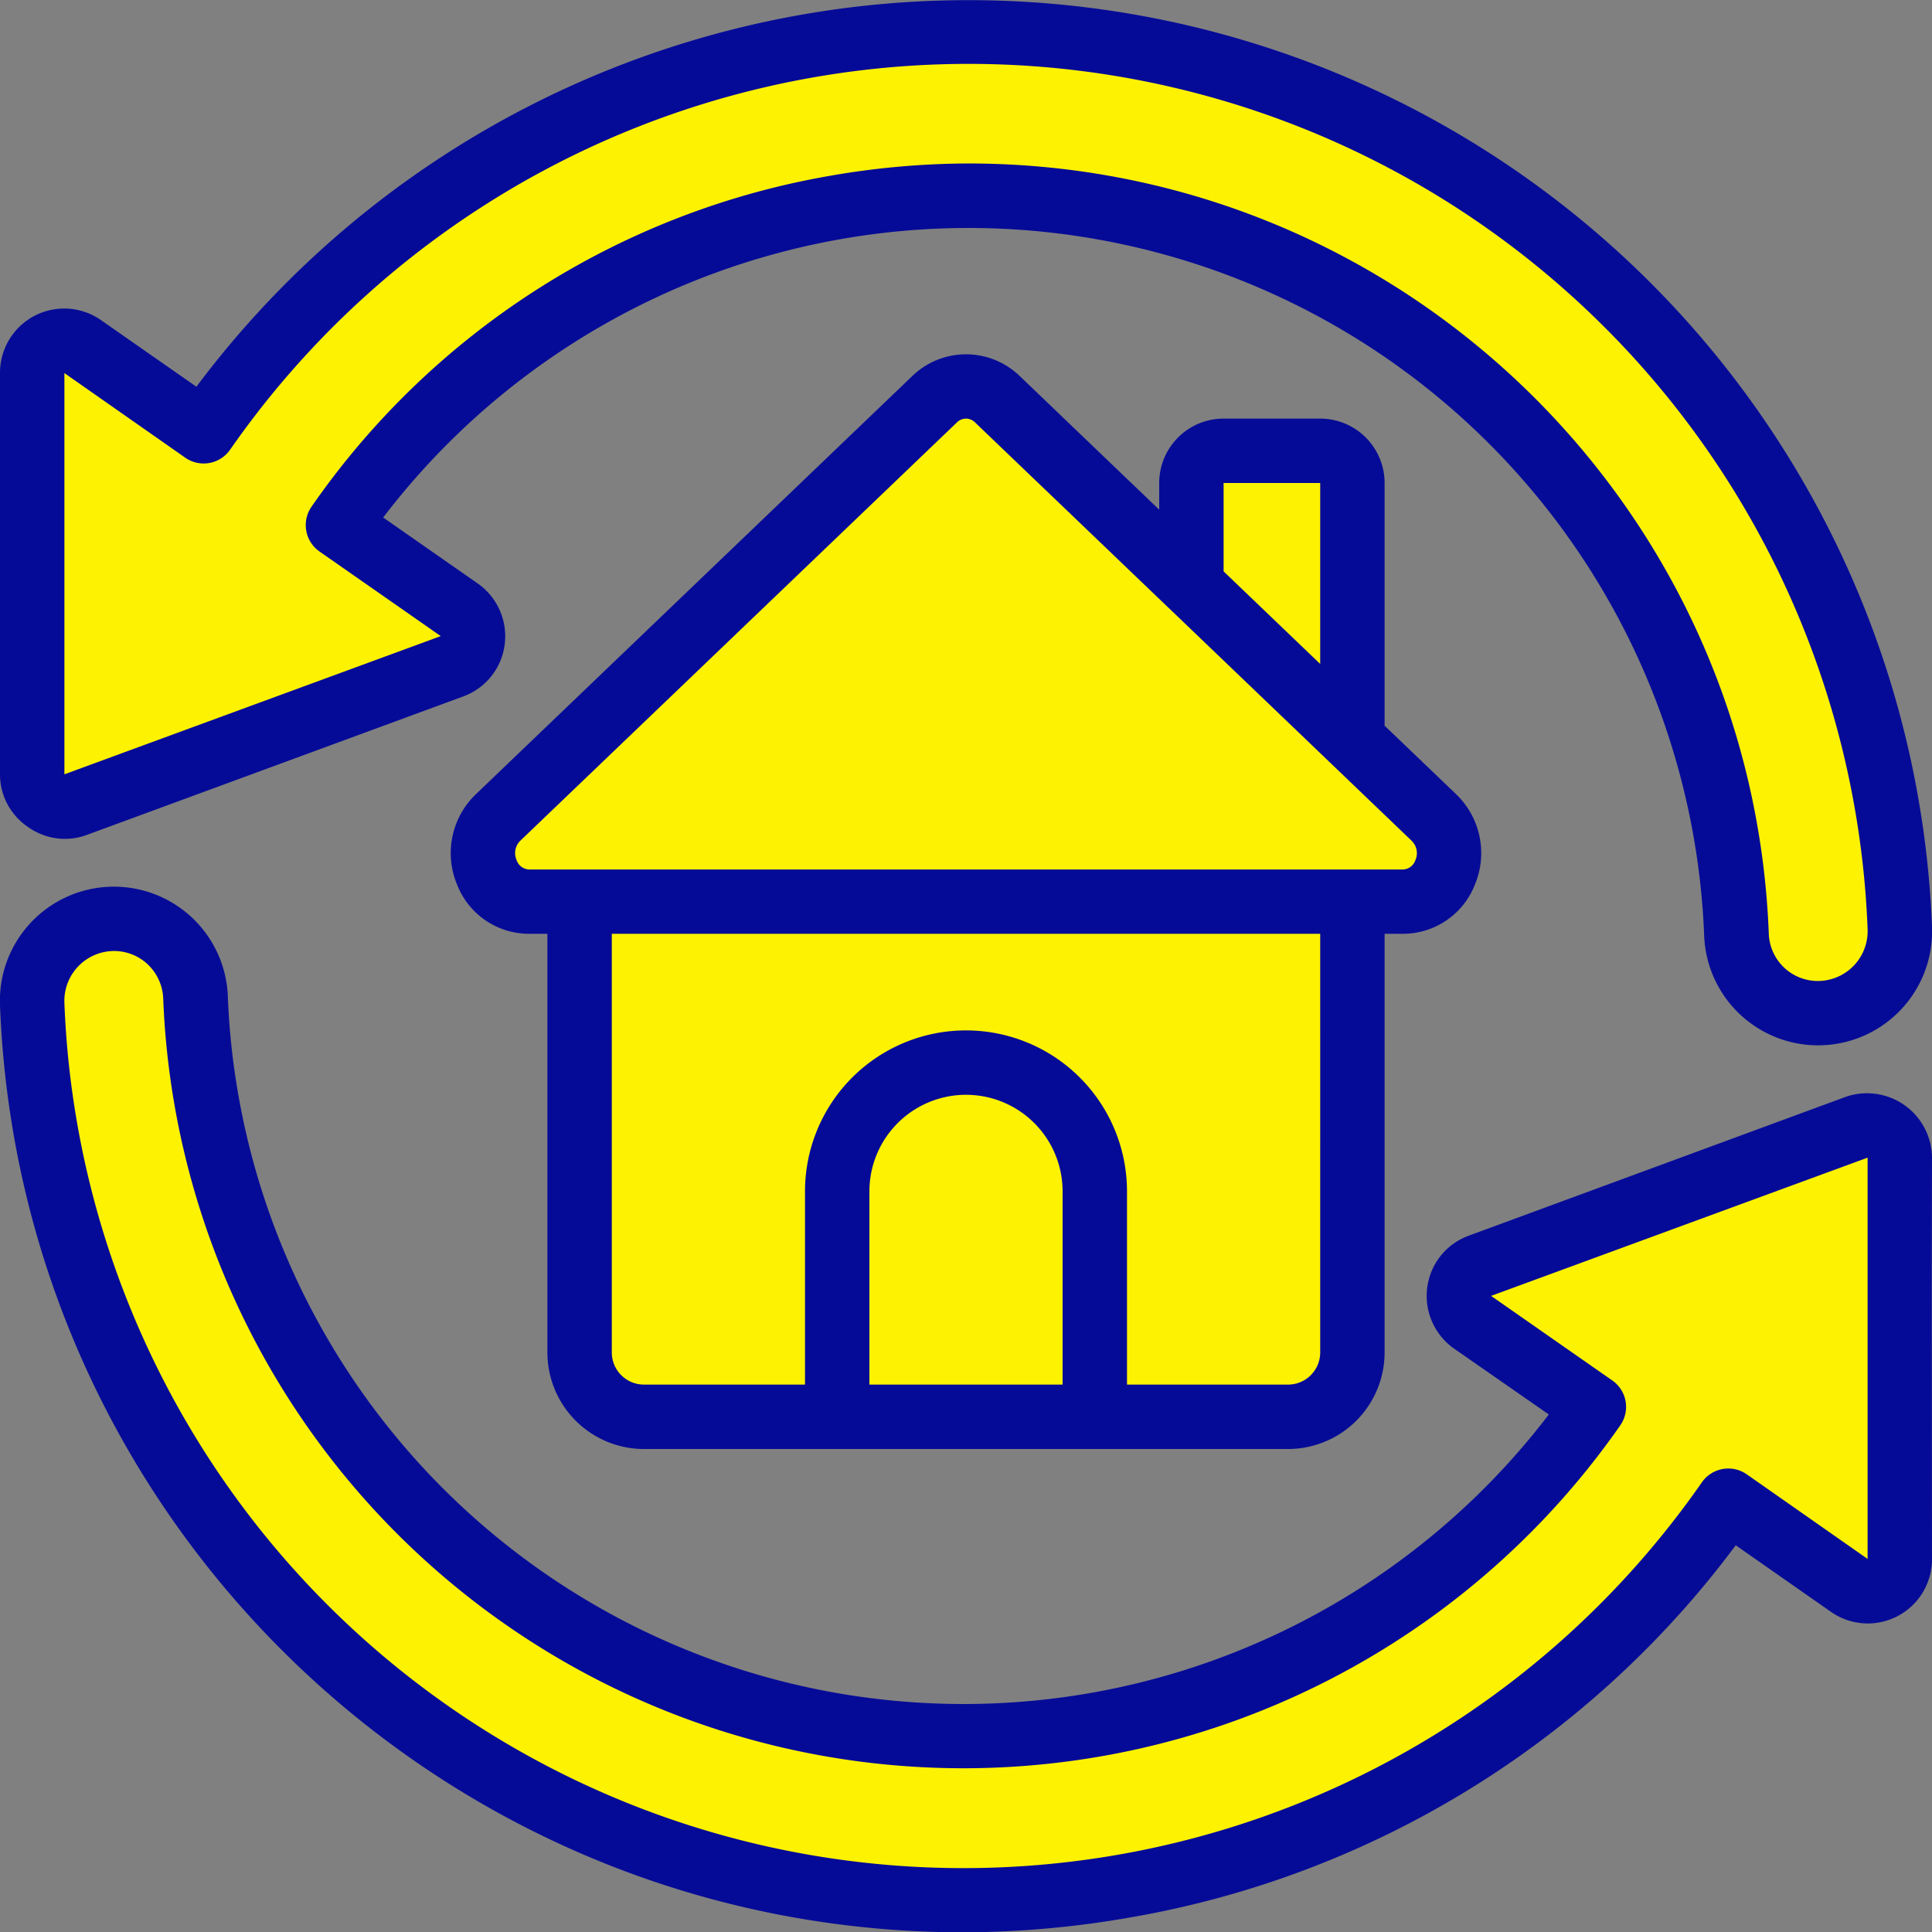
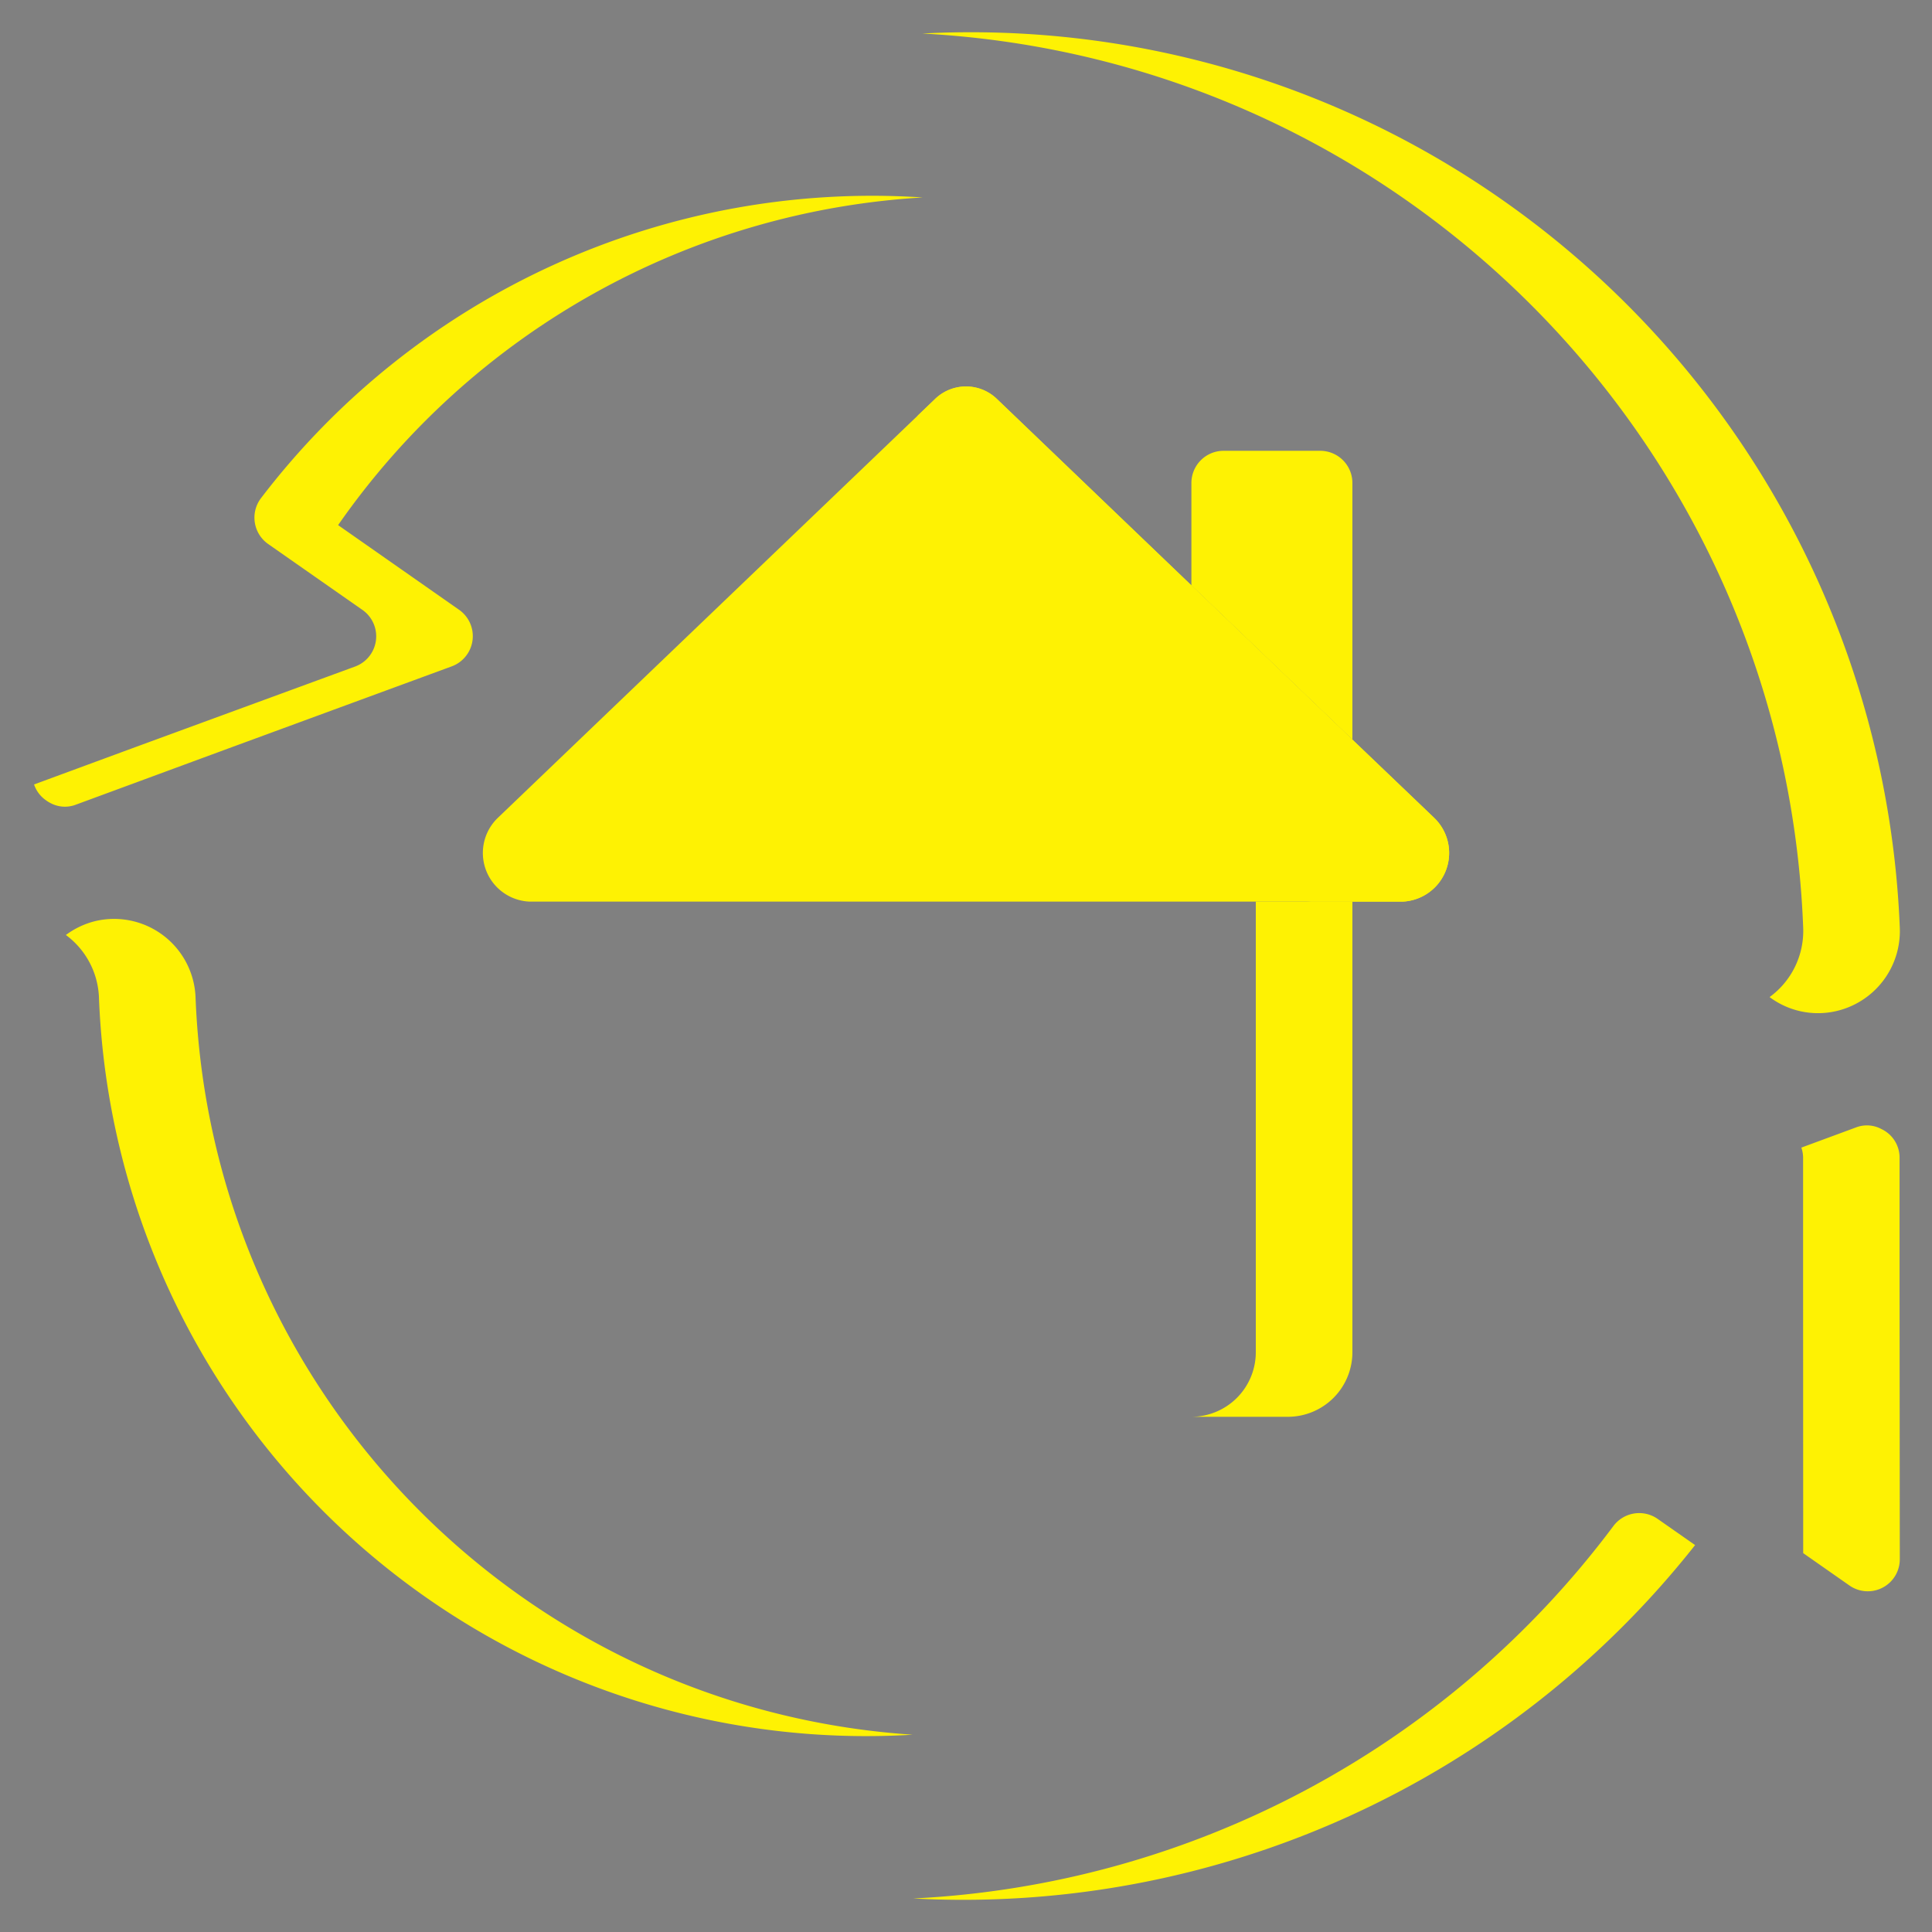
<svg xmlns="http://www.w3.org/2000/svg" version="1.1" width="512" height="512" x="0" y="0" viewBox="0 0 60 60" style="enable-background:new 0 0 512 512" xml:space="preserve" class="">
  <rect x="0" y="0" width="60" height="60" fill="#808080" stroke="none" />
  <g>
    <g fill="none" fill-rule="evenodd">
-       <path fill="#fef203" d="M2.983 28.6A2.55 2.55 0 0 0 1 31.184a28.94 28.94 0 0 0 52.671 15.422l3.758 2.627A.994.994 0 0 0 59 48.42L58.993 40v-4.044a.982.982 0 0 0-.567-.894.948.948 0 0 0-.783-.05l-4.836 1.783-4.762 1.749-2.082.766a1 1 0 0 0-.221 1.758l1.292.9 1.208.845 1.259.879A23.865 23.865 0 0 1 6.073 30.973a2.533 2.533 0 0 0-3.09-2.373z" data-original="#f44335" opacity="1" />
      <g fill="#c81e1e">
        <path d="M50.1 47.4a28.92 28.92 0 0 1-21.74 11.559 28.96 28.96 0 0 0 24.283-10.975l-1.17-.818a1 1 0 0 0-1.373.234zM3.073 30.973a23.847 23.847 0 0 0 25.271 22.9c-12.19-.808-21.803-10.691-22.271-22.9a2.533 2.533 0 0 0-3.09-2.373c-.339.08-.658.229-.937.437a2.532 2.532 0 0 1 1.027 1.936zM58.993 40v-4.044a.982.982 0 0 0-.567-.894.948.948 0 0 0-.783-.05l-1.7.628a.988.988 0 0 1 .054.316V40L56 48.234l1.429 1A.994.994 0 0 0 59 48.419z" fill="#fef203" data-original="#c81e1e" class="" opacity="1" />
      </g>
-       <path fill="#fef203" d="M57.017 31.4A2.55 2.55 0 0 0 59 28.816 28.94 28.94 0 0 0 6.329 13.394l-3.758-2.627A.994.994 0 0 0 1 11.58v12.467c-.003.32.155.62.42.8a1 1 0 0 0 .147.091.948.948 0 0 0 .783.05l4.836-1.783 6.844-2.515a1 1 0 0 0 .221-1.758L10.5 16.308a23.865 23.865 0 0 1 43.427 12.719 2.533 2.533 0 0 0 3.09 2.375z" data-original="#f44335" opacity="1" />
      <path fill="#fef203" d="M14.254 18.935 10.5 16.308A23.834 23.834 0 0 1 28.656 6.132 23.874 23.874 0 0 0 8.1 15.478a1 1 0 0 0 .236 1.422l2.918 2.04a1 1 0 0 1-.221 1.758l-6.844 2.51-3.131 1.154a.979.979 0 0 0 .365.488 1 1 0 0 0 .147.091.948.948 0 0 0 .783.05l4.836-1.783 6.844-2.515a1 1 0 0 0 .221-1.758zM46.652 6.205a28.764 28.764 0 0 0-18.01-5.164C43.569 1.837 55.43 13.878 56 28.816a2.541 2.541 0 0 1-1.044 2.149c.59.441 1.345.601 2.063.437A2.55 2.55 0 0 0 59 28.816 29.009 29.009 0 0 0 46.652 6.205z" data-original="#c81e1e" class="" opacity="1" />
      <path fill="#fef203" d="M43.56 28H16.44a1.512 1.512 0 0 1-.97-2.61L29.03 12.4a1.382 1.382 0 0 1 1.94 0L37 18.18l5 4.79 2.53 2.42a1.512 1.512 0 0 1-.97 2.61z" data-original="#f44335" opacity="1" />
      <path fill="#fef203" d="M44.53 25.39 42 22.97l-5-4.79-6.03-5.78a1.382 1.382 0 0 0-1.94 0l-.53.508L34 18.18l5 4.79 2.53 2.42a1.512 1.512 0 0 1-.97 2.61h3a1.512 1.512 0 0 0 .97-2.61z" data-original="#c81e1e" class="" opacity="1" />
      <path fill="#fef203" d="M42 15v7.97l-5-4.79V15a1 1 0 0 1 1-1h3a1 1 0 0 1 1 1z" data-original="#c81e1e" class="" opacity="1" />
-       <path fill="#fef203" d="M42 28v14a2.006 2.006 0 0 1-2 2H20a2.006 2.006 0 0 1-2-2V28z" data-original="#f5f5f5" class="" opacity="1" />
      <path fill="#fef203" d="M39 28v14a2.006 2.006 0 0 1-2 2h3a2.006 2.006 0 0 0 2-2V28z" data-original="#cfd8dc" class="" opacity="1" />
-       <path fill="#060b97" fill-rule="nonzero" d="M60 35.953a2.018 2.018 0 0 0-2.7-1.882l-11.675 4.3c-.7.25-1.203.87-1.3 1.608a2 2 0 0 0 .842 1.91l2.933 2.039a22.866 22.866 0 0 1-41.025-13A3.54 3.54 0 0 0 0 31.226c.62 16.042 13.783 28.74 29.837 28.784 1.784 0 3.565-.159 5.322-.472A29.74 29.74 0 0 0 53.905 47.99l2.951 2.063A1.994 1.994 0 0 0 60 48.418L59.993 40zm-5.753 9.833a1 1 0 0 0-1.393.248A27.94 27.94 0 0 1 2 31.143a1.547 1.547 0 0 1 1.205-1.57c.441-.101.905 0 1.264.275.364.28.583.707.6 1.166a24.867 24.867 0 0 0 45.251 13.25 1 1 0 0 0-.247-1.391l-3.766-2.628L58 35.952v12.462zM.853 25.671c.077.057.159.108.244.151a1.954 1.954 0 0 0 1.6.107l11.675-4.295c.7-.25 1.203-.87 1.3-1.608a2 2 0 0 0-.842-1.91l-2.93-2.044a22.866 22.866 0 0 1 41.025 13A3.54 3.54 0 0 0 60 28.774 29.946 29.946 0 0 0 6.1 12.01L3.144 9.947A1.994 1.994 0 0 0 0 11.581v12.452a1.967 1.967 0 0 0 .853 1.638zm4.9-11.457a1 1 0 0 0 1.393-.248A27.94 27.94 0 0 1 58 28.857a1.547 1.547 0 0 1-1.205 1.57 1.524 1.524 0 0 1-1.864-1.441C54.415 15.66 43.481 5.113 30.145 5.077c-1.48 0-2.958.131-4.416.391A24.712 24.712 0 0 0 9.675 15.736a1 1 0 0 0 .247 1.391l3.766 2.628L2 24.047V11.586z" data-original="#000000" class="" opacity="1" />
-       <path fill="#060b97" fill-rule="nonzero" d="M20 45h20a3 3 0 0 0 3-3V29h.559a2.4 2.4 0 0 0 2.253-1.547 2.533 2.533 0 0 0-.589-2.786L43 22.537V15a2 2 0 0 0-2-2h-3a2 2 0 0 0-2 2v.829l-4.337-4.156a2.4 2.4 0 0 0-3.326 0l-13.56 12.994a2.531 2.531 0 0 0-.59 2.786A2.4 2.4 0 0 0 16.44 29H17v13a3 3 0 0 0 3 3zm7-2v-6a3 3 0 0 1 6 0v6zm14-1a1 1 0 0 1-1 1h-5v-6a5 5 0 0 0-10 0v6h-5a1 1 0 0 1-1-1V29h22zm-3-27h3v5.62l-3-2.875zM16.043 26.708a.536.536 0 0 1 .117-.6l13.56-12.991A.408.408 0 0 1 30 13a.4.4 0 0 1 .279.117l6 5.749.042.039 4.961 4.754.034.033 2.524 2.419c.16.156.207.395.117.6a.425.425 0 0 1-.4.292H16.44a.425.425 0 0 1-.397-.295z" data-original="#000000" class="" opacity="1" />
    </g>
  </g>
</svg>